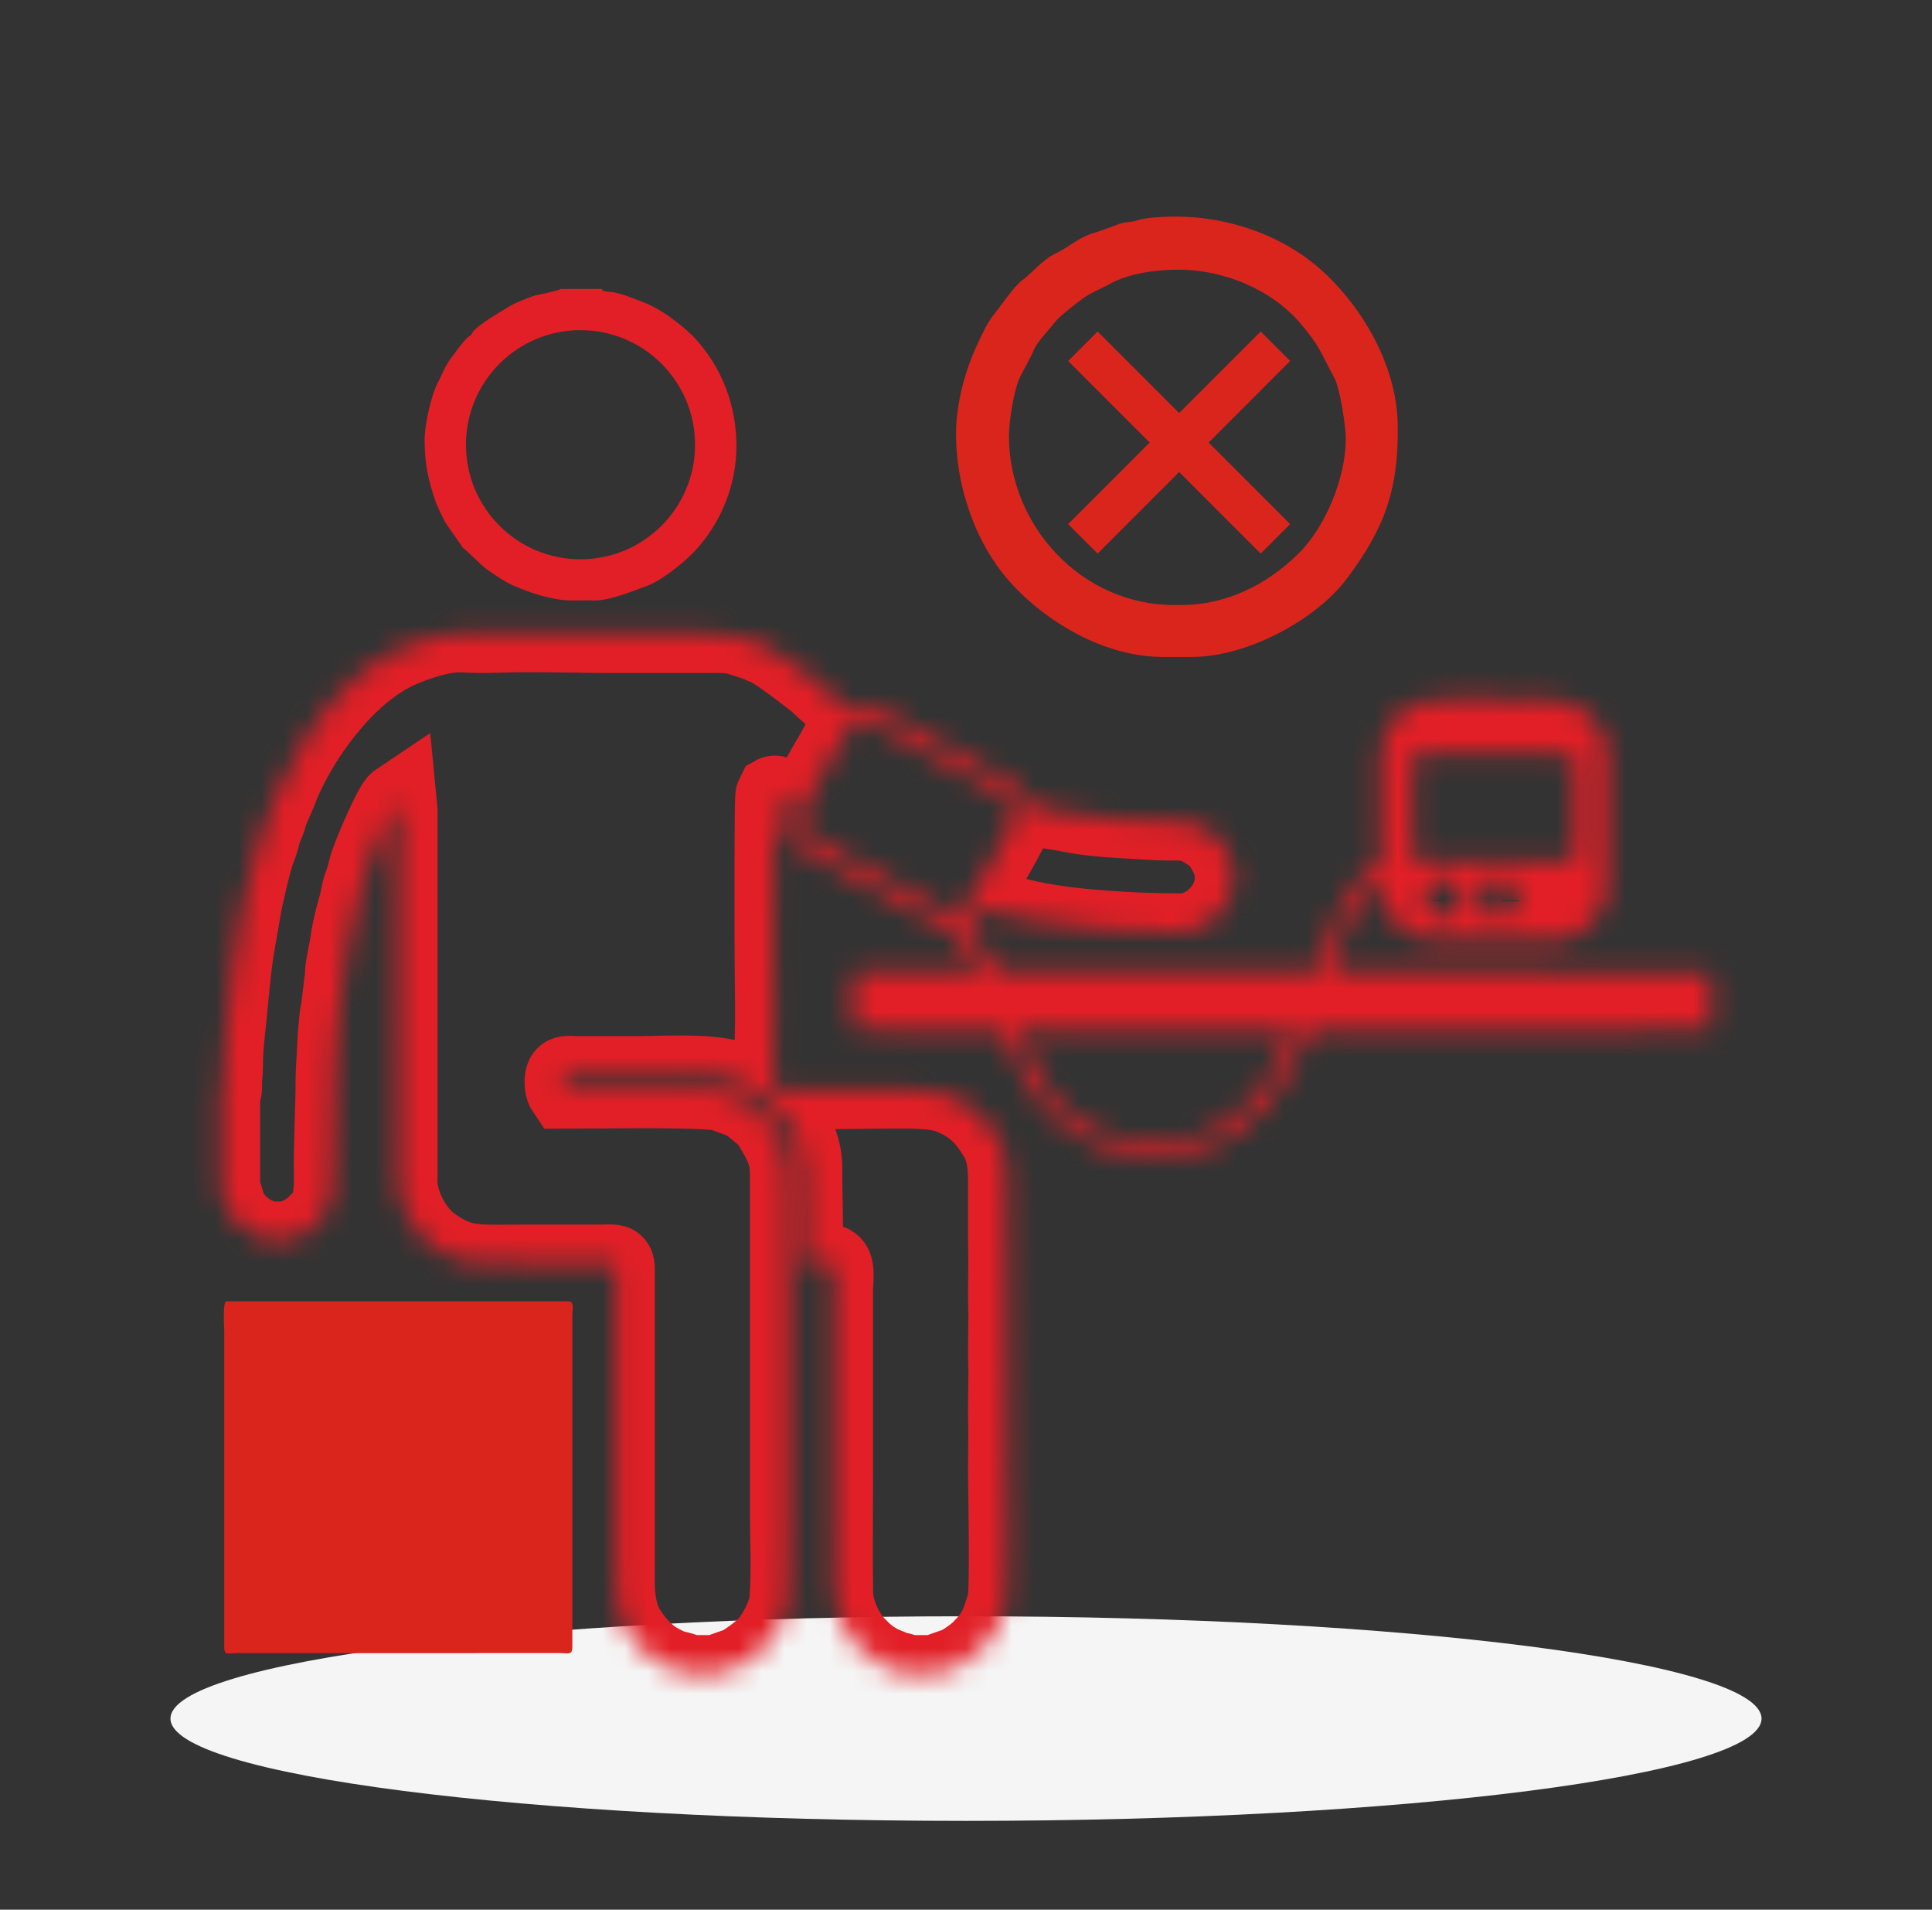
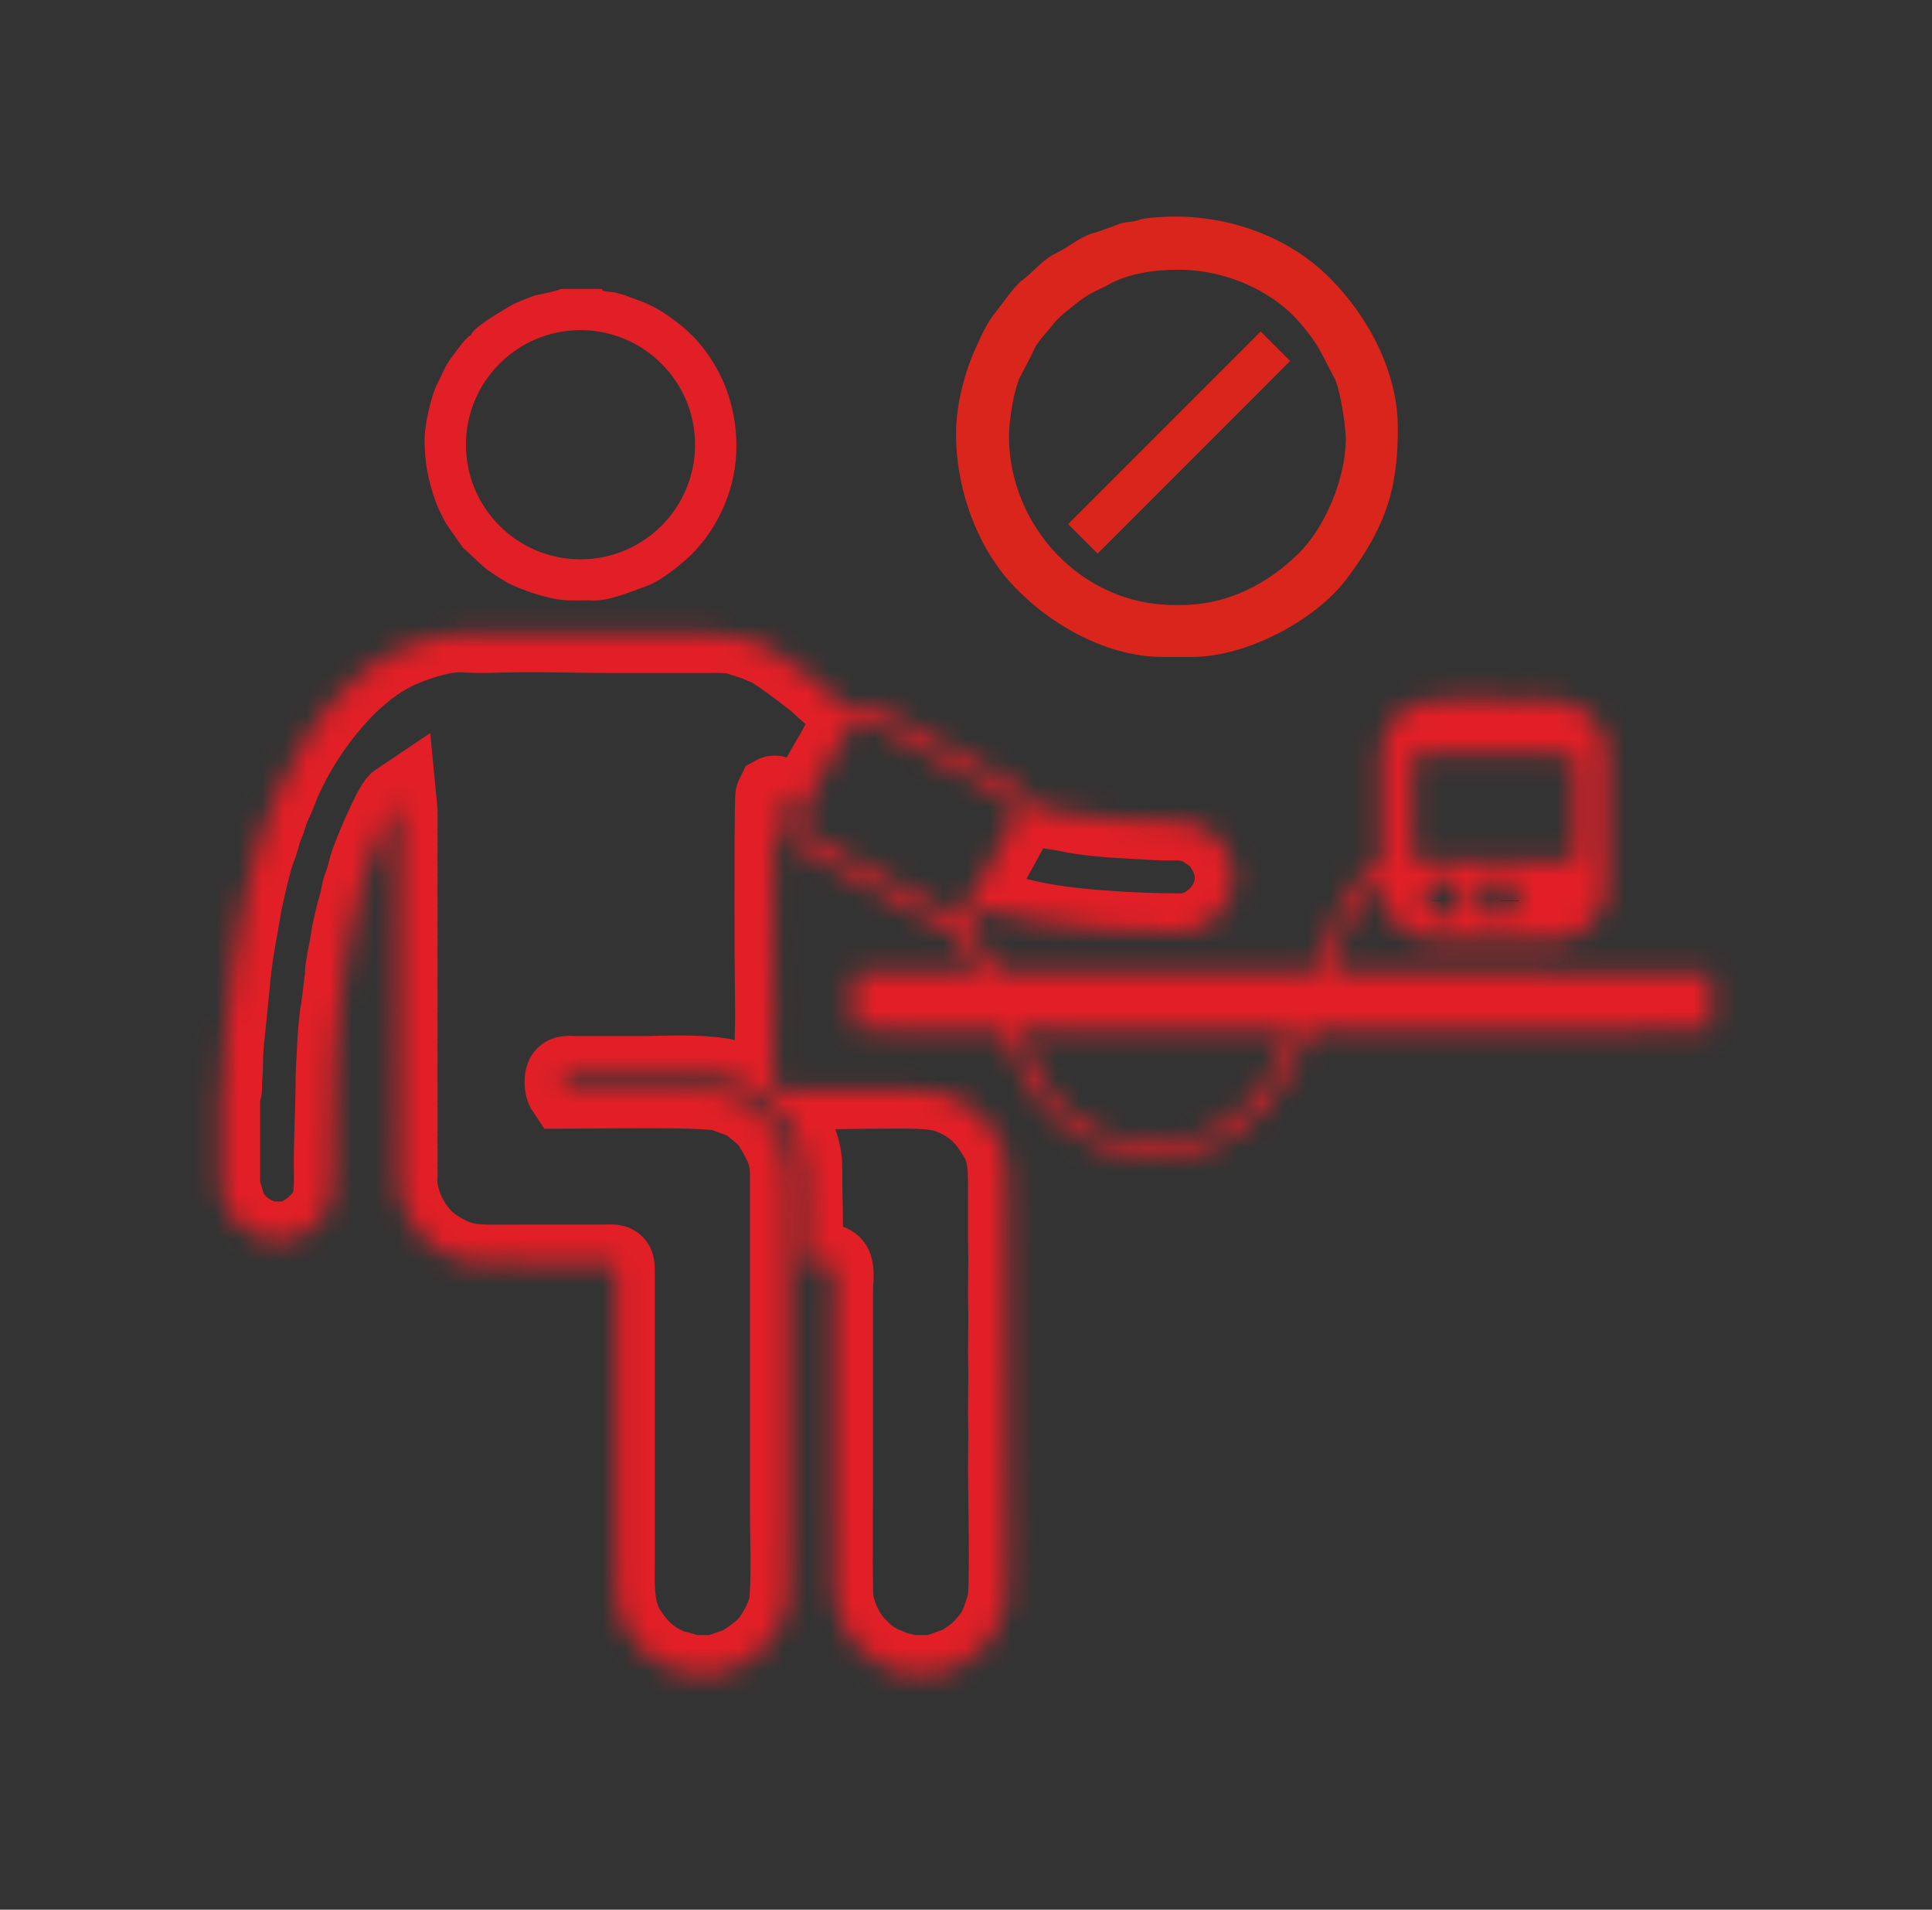
<svg xmlns="http://www.w3.org/2000/svg" width="85" height="84" viewBox="0 0 85 84" fill="none">
  <rect x="0" y="0" width="85" height="84" fill="#333333" stroke="none" />
-   <path d="M42.5 80.094C61.83 80.094 77.5 78.079 77.5 75.594C77.5 73.109 61.83 71.094 42.5 71.094C23.17 71.094 7.5 73.109 7.5 75.594C7.5 78.079 23.17 80.094 42.5 80.094Z" fill="#F5F5F5" />
  <mask id="path-2-inside-1_19_1046" fill="white">
    <path fill-rule="evenodd" clip-rule="evenodd" d="M46.356 48.311C46.356 48.302 45.595 47.063 45.48 46.842C45.322 46.538 45.262 46.332 45.159 46.112C45.078 45.939 44.959 45.591 44.831 45.401C45.143 45.191 45.842 45.302 46.194 45.302C46.657 45.302 47.151 45.302 47.593 45.302C48.476 45.302 49.489 45.302 50.39 45.302C52.264 45.302 54.126 45.302 55.956 45.302C56.193 45.302 56.407 45.307 56.634 45.301C56.988 45.291 56.805 45.605 56.653 45.922C56.416 46.409 56.079 47.103 55.822 47.438C55.368 48.03 55.212 48.288 54.629 48.869C54.128 49.367 53.555 49.603 52.964 49.888C52.062 50.323 50.432 50.244 49.532 50.094C49.029 50.01 48.209 49.764 47.795 49.502C47.487 49.307 47.301 49.195 47.029 48.966C46.879 48.839 46.456 48.32 46.356 48.311ZM63.422 40.343C62.539 40.343 62.245 38.633 63.626 38.682C64.034 38.697 64.348 39.156 64.343 39.516C64.337 39.89 63.968 40.343 63.564 40.343H63.422ZM65.118 39.467C65.118 38.718 66.159 38.35 66.581 38.965C66.84 39.344 66.796 39.49 66.701 39.813C66.609 40.127 66.186 40.343 65.993 40.343H65.853C65.486 40.343 65.118 39.918 65.118 39.552L65.118 39.467ZM63.67 37.87C63.366 37.887 62.985 37.894 62.617 37.894C61.986 37.895 62.151 37.736 62.151 37.32V36.84L62.137 34.777L62.151 34.297C62.151 33.025 61.857 33.152 63.175 33.152C63.852 33.152 64.519 33.152 65.195 33.152C66.572 33.152 67.848 33.076 69.271 33.195L69.298 33.562L69.3 33.647L69.293 33.788L69.3 33.873L69.293 34.014L69.3 34.099L69.293 34.24L69.3 34.325L69.293 34.466L69.3 34.551L69.293 34.692L69.3 34.777L69.293 34.919L69.3 35.003L69.293 35.145L69.3 35.229L69.293 35.37L69.3 35.455L69.293 35.596L69.3 35.681L69.293 35.822L69.3 35.907L69.293 36.048L69.3 36.133L69.293 36.275L69.3 36.359L69.293 36.501L69.3 36.585L69.293 36.727L69.3 36.811L69.293 36.953L69.3 37.038L69.293 37.179L69.3 37.264L69.293 37.405L69.3 37.489C69.3 38.056 69.009 37.834 68.64 37.888C68.373 37.927 67.857 37.895 67.552 37.894C66.717 37.894 66.417 37.895 65.612 37.894C64.895 37.894 64.104 37.847 63.67 37.87ZM44.689 35.822C44.689 36.069 43.482 38.145 43.216 38.618C43.08 38.86 42.589 39.818 42.414 39.965C41.912 40.389 41.421 39.993 40.892 39.704C40.392 39.432 39.92 39.131 39.384 38.852C38.95 38.625 38.272 38.28 37.806 37.987C37.269 37.649 36.775 37.427 36.251 37.113C35.607 36.727 35.169 36.725 35.179 35.987C35.182 35.758 36.439 33.535 36.637 33.223C36.803 32.96 37.296 31.935 37.481 31.807C38.035 31.424 38.44 31.85 39.012 32.147C40.108 32.716 40.904 33.186 41.958 33.779C42.496 34.082 42.967 34.301 43.486 34.624C43.937 34.905 44.689 35.121 44.689 35.681V35.822ZM9.738 48.028V52.408C9.842 52.417 9.966 53.061 10.022 53.171C10.151 53.42 10.272 53.605 10.494 53.828C10.852 54.187 11.489 54.555 12.055 54.555H12.366C13.124 54.555 13.745 54.057 14.139 53.616C14.579 53.125 14.654 52.568 14.635 51.658C14.611 50.436 14.711 48.756 14.711 47.576V47.491C14.711 47.072 14.772 46.413 14.78 45.989C14.786 45.727 14.874 44.646 14.926 44.458C14.958 44.343 15.122 42.913 15.121 42.851C15.117 42.553 15.305 41.793 15.353 41.427C15.422 40.905 15.607 40.18 15.727 39.784C15.789 39.58 15.839 39.173 15.924 38.965C16.004 38.77 16.091 38.474 16.14 38.244C16.229 37.821 17.246 35.427 17.504 35.254L17.537 35.596L17.544 35.681L17.537 35.822L17.544 35.907L17.537 36.048L17.544 36.133L17.537 36.275L17.544 36.359L17.537 36.501L17.544 36.585L17.537 36.727L17.544 36.811L17.537 36.953L17.544 37.038L17.537 37.179L17.544 37.264L17.537 37.405L17.544 37.49L17.537 37.631L17.544 37.716L17.537 37.857L17.544 37.942L17.537 38.083L17.544 38.168L17.537 38.309L17.544 38.394L17.537 38.535L17.544 38.62L17.537 38.761L17.544 38.846L17.537 38.987L17.544 39.072L17.537 39.213L17.544 39.298L17.537 39.439L17.544 39.524L17.537 39.665L17.544 39.75L17.537 39.891L17.544 39.976L17.537 40.117L17.544 40.202L17.537 40.343L17.544 40.428L17.537 40.569L17.544 40.654L17.537 40.795L17.544 40.88L17.537 41.021L17.544 41.106L17.537 41.247L17.544 41.332L17.537 41.473L17.544 41.558L17.537 41.699L17.544 41.784L17.537 41.925L17.544 42.01L17.537 42.151L17.544 42.236L17.537 42.377L17.544 42.462L17.537 42.603L17.544 42.688L17.537 42.83L17.544 42.914L17.537 43.056L17.544 43.14L17.537 43.282L17.544 43.366L17.537 43.508L17.544 43.592L17.537 43.734L17.544 43.818L17.537 43.96L17.544 44.044L17.537 44.186L17.544 44.27L17.537 44.412L17.544 44.496L17.537 44.638L17.544 44.723L17.537 44.864L17.544 44.949L17.537 45.09L17.544 45.175L17.537 45.316L17.544 45.401L17.537 45.542L17.544 45.627L17.537 45.768L17.544 45.853L17.537 45.994L17.544 46.079L17.537 46.22L17.544 46.305L17.537 46.446L17.544 46.531L17.537 46.672L17.544 46.757L17.537 46.898L17.544 46.983L17.537 47.124L17.544 47.209L17.537 47.35L17.544 47.435L17.537 47.576L17.544 47.661L17.537 47.802L17.544 47.887L17.537 48.028L17.544 48.113L17.537 48.254L17.544 48.339L17.537 48.48L17.544 48.565L17.537 48.706L17.544 48.791L17.537 48.932L17.544 49.017L17.537 49.158L17.544 49.243L17.537 49.385L17.544 49.469L17.537 49.611L17.544 49.696L17.537 49.837L17.544 49.922L17.537 50.062L17.544 50.148L17.537 50.288L17.544 50.373L17.537 50.514L17.544 50.599L17.537 50.741L17.544 50.825L17.537 50.967L17.544 51.051L17.537 51.193L17.544 51.278L17.537 51.419L17.544 51.504L17.537 51.645L17.544 51.73L17.537 51.871V51.956C17.537 52.882 18.139 54.193 19.093 54.835C20.363 55.69 20.942 55.572 23.018 55.572H25.363C25.56 55.572 26.072 55.572 26.437 55.572C27.073 55.572 27.102 55.489 27.101 55.862C27.1 56.262 27.101 56.64 27.101 57.049C27.101 57.848 27.101 58.637 27.101 59.436C27.101 61.038 27.101 62.595 27.101 64.197C27.101 65.787 27.101 67.368 27.101 68.958C27.101 69.617 27.03 70.865 27.612 71.745C27.913 72.2 28.205 72.563 28.692 72.927C28.869 73.059 29.243 73.257 29.459 73.346C29.734 73.459 30.135 73.49 30.279 73.627H31.551C31.598 73.557 32.489 73.315 32.689 73.181C33.133 72.883 33.369 72.707 33.617 72.482C34.059 72.082 34.635 71.026 34.679 70.378C34.775 68.948 34.701 67.804 34.701 66.542C34.701 64.046 34.701 61.593 34.701 59.097C34.701 56.612 34.701 54.137 34.701 51.652C34.702 50.773 34.429 50.277 33.952 49.491C33.743 49.147 33.456 48.949 33.085 48.642C32.712 48.331 32.198 48.236 31.897 48.088C31.374 47.833 26.332 47.943 24.855 47.943C24.78 47.832 24.742 47.391 24.86 47.303C24.94 47.244 25.234 47.28 25.342 47.28C25.661 47.28 25.97 47.28 26.289 47.28C26.988 47.28 27.618 47.28 28.253 47.28C29.125 47.28 31.379 47.128 32.432 47.55C34.071 48.206 35.374 49.81 35.351 51.411C35.341 52.115 35.373 52.877 35.377 53.589C35.378 53.937 35.384 54.32 35.377 54.668C35.373 54.878 35.373 55.022 35.378 55.222C35.384 55.529 35.293 55.572 35.733 55.572H36.496C36.844 55.572 36.703 56.399 36.703 56.651C36.703 57.063 36.703 57.46 36.703 57.875C36.704 58.711 36.703 59.481 36.703 60.324C36.702 61.959 36.702 63.61 36.703 65.24C36.704 66.826 36.678 68.618 36.707 70.071C36.723 70.874 37.163 71.83 37.675 72.362C38.021 72.721 38.222 72.907 38.665 73.153C38.879 73.272 39.09 73.326 39.31 73.437C39.517 73.54 39.647 73.461 39.886 73.627H41.158C41.199 73.565 42.106 73.299 42.258 73.208C42.524 73.047 42.904 72.794 43.162 72.531C43.835 71.844 43.954 71.507 44.256 70.508C44.399 70.034 44.294 65.268 44.294 64.671L44.309 63.003L44.294 62.127L44.311 60.404L44.294 59.528L44.31 57.861L44.294 56.985L44.309 55.318L44.294 54.442V52.719C44.294 51.617 44.35 50.782 43.864 49.985C43.352 49.145 42.855 48.596 41.804 48.176C41.024 47.865 39.678 47.943 38.248 47.943C37.738 47.943 34.282 48.017 34.122 47.915C33.962 47.858 34.045 47.318 34.047 47.053C34.05 46.708 34.023 46.53 34.023 46.255C34.023 45.706 34.047 45.339 34.047 44.661C34.047 43.453 34.023 42.65 34.023 41.382C34.023 40.786 34.005 35.056 34.066 34.947C34.14 34.905 34.487 35.181 34.576 35.316C34.672 35.462 34.511 35.698 34.478 36.006C34.423 36.515 34.787 36.988 34.998 37.155C35.639 37.662 36.809 38.143 37.512 38.591C37.899 38.838 38.375 39.04 38.697 39.246C39.029 39.457 39.514 39.714 39.929 39.933C40.396 40.18 40.764 40.379 41.205 40.635C41.438 40.771 41.693 40.778 41.862 40.965C41.968 41.082 42.125 41.286 42.284 41.48C42.378 41.594 42.986 42.484 43.001 42.6C43.034 42.867 42.199 42.759 42.055 42.759C41.372 42.759 40.712 42.759 40.021 42.759C39.338 42.759 38.677 42.759 37.986 42.759C37.781 42.759 37.53 42.642 37.539 43.082C37.548 43.486 37.527 43.565 37.527 43.755C37.527 44.047 37.541 44.429 37.541 45.231C37.894 45.401 41.649 45.302 42.352 45.302C42.746 45.302 43.13 45.302 43.524 45.302C44.272 45.302 44.121 45.158 44.448 46.039C44.765 46.889 45.355 48.023 45.923 48.686C46.65 49.534 47.407 50.134 48.584 50.491C49.41 50.742 50.947 50.98 51.774 50.788C52.285 50.669 52.87 50.64 53.323 50.389C53.872 50.084 54.233 49.999 54.736 49.572C55.501 48.922 56.367 47.937 56.711 47.134C56.897 46.7 57.141 46.295 57.378 45.769C57.677 45.104 57.862 45.302 58.428 45.302C59.189 45.302 60.08 45.302 60.83 45.302C62.441 45.302 64.032 45.302 65.647 45.302C66.729 45.302 74.876 45.416 75.261 45.231V42.773L58.591 42.759C58.513 42.581 59.203 40.84 59.281 40.689C59.746 39.8 59.763 39.661 60.449 38.95C60.869 38.513 60.726 39.305 60.843 39.615C61.004 40.044 61.06 40.104 61.322 40.493C61.713 41.072 62.643 41.352 63.296 41.351C64.755 41.349 66.177 41.35 67.628 41.351C68.271 41.351 69.119 41.391 69.712 40.868C70.261 40.385 70.684 39.854 70.684 39.072V33.053C70.684 32.16 69.955 31.279 69.062 30.917C68.503 30.691 67.257 30.779 66.792 30.779C66.132 30.779 62.953 30.648 62.327 30.938C61.229 31.448 60.901 32.059 60.758 33.083C60.68 33.645 60.759 34.885 60.756 35.534C60.754 35.829 60.785 37.865 60.748 37.977C60.699 38.128 60.303 38.286 60.164 38.383C59.998 38.497 59.761 38.758 59.616 38.912C59.405 39.138 59.001 39.824 58.872 40.143C58.786 40.358 57.858 42.71 57.823 42.734C57.732 42.798 55.935 42.759 55.674 42.759C54.237 42.759 52.824 42.759 51.379 42.759C49.942 42.759 48.529 42.759 47.084 42.759C46.364 42.759 45.666 42.759 44.937 42.759C44.689 42.759 44.073 42.794 43.863 42.761C43.733 42.741 43.116 41.638 43.107 41.53L42.551 40.824C42.569 40.611 42.867 40.479 43.075 40.224C43.418 39.803 43.243 39.998 43.766 40.097C44.31 40.201 44.808 40.34 45.309 40.449C46.485 40.704 47.686 40.808 48.593 40.877C49.67 40.959 50.796 41 51.945 41.003C53.131 41.005 54.268 39.879 54.268 38.648V38.507C54.268 37.726 53.627 37.001 53.618 36.896L53.483 36.805C53.449 36.802 52.789 36.295 52.566 36.26C52.334 36.223 52.295 36.154 52.014 36.144C51.834 36.138 51.637 36.143 51.447 36.143C50.745 36.142 50.193 36.081 49.215 36.035C48.653 36.008 47.609 35.907 47.002 35.77C46.718 35.706 46.213 35.642 45.973 35.601C45.862 35.583 45.569 35.52 45.462 35.49C45.307 35.447 45.29 35.218 45.174 35.027C44.861 34.507 43.781 34.019 43.271 33.745C42.641 33.406 41.99 33.039 41.323 32.662C40.582 32.244 40.093 31.961 39.348 31.558C39.108 31.429 38.652 31.134 38.379 31.045C38.202 30.987 37.872 30.999 37.758 31.005C37.461 31.021 37.444 31.132 37.202 31.132L36.153 30.201L35.967 30.022C35.966 30.022 34.224 28.633 33.72 28.441C33.485 28.351 33.346 28.263 33.06 28.18C32.862 28.122 32.708 28.059 32.48 27.992C32.051 27.865 31.417 27.897 31.219 27.897C29.72 27.897 28.37 27.897 26.882 27.897C25.48 27.897 23.957 27.841 22.542 27.869C21.741 27.885 21.201 27.919 20.407 27.871C19.623 27.823 18.623 28.119 17.741 28.483C15.976 29.21 14.556 30.814 13.557 32.298C13.079 33.008 12.534 34.022 12.282 34.705C12.096 35.21 11.899 35.514 11.78 35.971C11.731 36.162 11.575 36.46 11.537 36.632C11.49 36.84 11.371 37.216 11.323 37.323C11.139 37.731 10.724 39.565 10.661 39.965C10.51 40.919 10.35 41.637 10.245 42.545C10.147 43.394 10.052 44.505 9.966 45.291C9.908 45.827 9.865 46.307 9.866 46.693C9.866 46.824 9.865 47.099 9.83 47.443C9.802 47.718 9.871 48.017 9.738 48.028Z" />
  </mask>
-   <path fill-rule="evenodd" clip-rule="evenodd" d="M46.356 48.311C46.356 48.302 45.595 47.063 45.48 46.842C45.322 46.538 45.262 46.332 45.159 46.112C45.078 45.939 44.959 45.591 44.831 45.401C45.143 45.191 45.842 45.302 46.194 45.302C46.657 45.302 47.151 45.302 47.593 45.302C48.476 45.302 49.489 45.302 50.39 45.302C52.264 45.302 54.126 45.302 55.956 45.302C56.193 45.302 56.407 45.307 56.634 45.301C56.988 45.291 56.805 45.605 56.653 45.922C56.416 46.409 56.079 47.103 55.822 47.438C55.368 48.03 55.212 48.288 54.629 48.869C54.128 49.367 53.555 49.603 52.964 49.888C52.062 50.323 50.432 50.244 49.532 50.094C49.029 50.01 48.209 49.764 47.795 49.502C47.487 49.307 47.301 49.195 47.029 48.966C46.879 48.839 46.456 48.32 46.356 48.311ZM63.422 40.343C62.539 40.343 62.245 38.633 63.626 38.682C64.034 38.697 64.348 39.156 64.343 39.516C64.337 39.89 63.968 40.343 63.564 40.343H63.422ZM65.118 39.467C65.118 38.718 66.159 38.35 66.581 38.965C66.84 39.344 66.796 39.49 66.701 39.813C66.609 40.127 66.186 40.343 65.993 40.343H65.853C65.486 40.343 65.118 39.918 65.118 39.552L65.118 39.467ZM63.67 37.87C63.366 37.887 62.985 37.894 62.617 37.894C61.986 37.895 62.151 37.736 62.151 37.32V36.84L62.137 34.777L62.151 34.297C62.151 33.025 61.857 33.152 63.175 33.152C63.852 33.152 64.519 33.152 65.195 33.152C66.572 33.152 67.848 33.076 69.271 33.195L69.298 33.562L69.3 33.647L69.293 33.788L69.3 33.873L69.293 34.014L69.3 34.099L69.293 34.24L69.3 34.325L69.293 34.466L69.3 34.551L69.293 34.692L69.3 34.777L69.293 34.919L69.3 35.003L69.293 35.145L69.3 35.229L69.293 35.37L69.3 35.455L69.293 35.596L69.3 35.681L69.293 35.822L69.3 35.907L69.293 36.048L69.3 36.133L69.293 36.275L69.3 36.359L69.293 36.501L69.3 36.585L69.293 36.727L69.3 36.811L69.293 36.953L69.3 37.038L69.293 37.179L69.3 37.264L69.293 37.405L69.3 37.489C69.3 38.056 69.009 37.834 68.64 37.888C68.373 37.927 67.857 37.895 67.552 37.894C66.717 37.894 66.417 37.895 65.612 37.894C64.895 37.894 64.104 37.847 63.67 37.87ZM44.689 35.822C44.689 36.069 43.482 38.145 43.216 38.618C43.08 38.86 42.589 39.818 42.414 39.965C41.912 40.389 41.421 39.993 40.892 39.704C40.392 39.432 39.92 39.131 39.384 38.852C38.95 38.625 38.272 38.28 37.806 37.987C37.269 37.649 36.775 37.427 36.251 37.113C35.607 36.727 35.169 36.725 35.179 35.987C35.182 35.758 36.439 33.535 36.637 33.223C36.803 32.96 37.296 31.935 37.481 31.807C38.035 31.424 38.44 31.85 39.012 32.147C40.108 32.716 40.904 33.186 41.958 33.779C42.496 34.082 42.967 34.301 43.486 34.624C43.937 34.905 44.689 35.121 44.689 35.681V35.822ZM9.738 48.028V52.408C9.842 52.417 9.966 53.061 10.022 53.171C10.151 53.42 10.272 53.605 10.494 53.828C10.852 54.187 11.489 54.555 12.055 54.555H12.366C13.124 54.555 13.745 54.057 14.139 53.616C14.579 53.125 14.654 52.568 14.635 51.658C14.611 50.436 14.711 48.756 14.711 47.576V47.491C14.711 47.072 14.772 46.413 14.78 45.989C14.786 45.727 14.874 44.646 14.926 44.458C14.958 44.343 15.122 42.913 15.121 42.851C15.117 42.553 15.305 41.793 15.353 41.427C15.422 40.905 15.607 40.18 15.727 39.784C15.789 39.58 15.839 39.173 15.924 38.965C16.004 38.77 16.091 38.474 16.14 38.244C16.229 37.821 17.246 35.427 17.504 35.254L17.537 35.596L17.544 35.681L17.537 35.822L17.544 35.907L17.537 36.048L17.544 36.133L17.537 36.275L17.544 36.359L17.537 36.501L17.544 36.585L17.537 36.727L17.544 36.811L17.537 36.953L17.544 37.038L17.537 37.179L17.544 37.264L17.537 37.405L17.544 37.49L17.537 37.631L17.544 37.716L17.537 37.857L17.544 37.942L17.537 38.083L17.544 38.168L17.537 38.309L17.544 38.394L17.537 38.535L17.544 38.62L17.537 38.761L17.544 38.846L17.537 38.987L17.544 39.072L17.537 39.213L17.544 39.298L17.537 39.439L17.544 39.524L17.537 39.665L17.544 39.75L17.537 39.891L17.544 39.976L17.537 40.117L17.544 40.202L17.537 40.343L17.544 40.428L17.537 40.569L17.544 40.654L17.537 40.795L17.544 40.88L17.537 41.021L17.544 41.106L17.537 41.247L17.544 41.332L17.537 41.473L17.544 41.558L17.537 41.699L17.544 41.784L17.537 41.925L17.544 42.01L17.537 42.151L17.544 42.236L17.537 42.377L17.544 42.462L17.537 42.603L17.544 42.688L17.537 42.83L17.544 42.914L17.537 43.056L17.544 43.14L17.537 43.282L17.544 43.366L17.537 43.508L17.544 43.592L17.537 43.734L17.544 43.818L17.537 43.96L17.544 44.044L17.537 44.186L17.544 44.27L17.537 44.412L17.544 44.496L17.537 44.638L17.544 44.723L17.537 44.864L17.544 44.949L17.537 45.09L17.544 45.175L17.537 45.316L17.544 45.401L17.537 45.542L17.544 45.627L17.537 45.768L17.544 45.853L17.537 45.994L17.544 46.079L17.537 46.22L17.544 46.305L17.537 46.446L17.544 46.531L17.537 46.672L17.544 46.757L17.537 46.898L17.544 46.983L17.537 47.124L17.544 47.209L17.537 47.35L17.544 47.435L17.537 47.576L17.544 47.661L17.537 47.802L17.544 47.887L17.537 48.028L17.544 48.113L17.537 48.254L17.544 48.339L17.537 48.48L17.544 48.565L17.537 48.706L17.544 48.791L17.537 48.932L17.544 49.017L17.537 49.158L17.544 49.243L17.537 49.385L17.544 49.469L17.537 49.611L17.544 49.696L17.537 49.837L17.544 49.922L17.537 50.062L17.544 50.148L17.537 50.288L17.544 50.373L17.537 50.514L17.544 50.599L17.537 50.741L17.544 50.825L17.537 50.967L17.544 51.051L17.537 51.193L17.544 51.278L17.537 51.419L17.544 51.504L17.537 51.645L17.544 51.73L17.537 51.871V51.956C17.537 52.882 18.139 54.193 19.093 54.835C20.363 55.69 20.942 55.572 23.018 55.572H25.363C25.56 55.572 26.072 55.572 26.437 55.572C27.073 55.572 27.102 55.489 27.101 55.862C27.1 56.262 27.101 56.64 27.101 57.049C27.101 57.848 27.101 58.637 27.101 59.436C27.101 61.038 27.101 62.595 27.101 64.197C27.101 65.787 27.101 67.368 27.101 68.958C27.101 69.617 27.03 70.865 27.612 71.745C27.913 72.2 28.205 72.563 28.692 72.927C28.869 73.059 29.243 73.257 29.459 73.346C29.734 73.459 30.135 73.49 30.279 73.627H31.551C31.598 73.557 32.489 73.315 32.689 73.181C33.133 72.883 33.369 72.707 33.617 72.482C34.059 72.082 34.635 71.026 34.679 70.378C34.775 68.948 34.701 67.804 34.701 66.542C34.701 64.046 34.701 61.593 34.701 59.097C34.701 56.612 34.701 54.137 34.701 51.652C34.702 50.773 34.429 50.277 33.952 49.491C33.743 49.147 33.456 48.949 33.085 48.642C32.712 48.331 32.198 48.236 31.897 48.088C31.374 47.833 26.332 47.943 24.855 47.943C24.78 47.832 24.742 47.391 24.86 47.303C24.94 47.244 25.234 47.28 25.342 47.28C25.661 47.28 25.97 47.28 26.289 47.28C26.988 47.28 27.618 47.28 28.253 47.28C29.125 47.28 31.379 47.128 32.432 47.55C34.071 48.206 35.374 49.81 35.351 51.411C35.341 52.115 35.373 52.877 35.377 53.589C35.378 53.937 35.384 54.32 35.377 54.668C35.373 54.878 35.373 55.022 35.378 55.222C35.384 55.529 35.293 55.572 35.733 55.572H36.496C36.844 55.572 36.703 56.399 36.703 56.651C36.703 57.063 36.703 57.46 36.703 57.875C36.704 58.711 36.703 59.481 36.703 60.324C36.702 61.959 36.702 63.61 36.703 65.24C36.704 66.826 36.678 68.618 36.707 70.071C36.723 70.874 37.163 71.83 37.675 72.362C38.021 72.721 38.222 72.907 38.665 73.153C38.879 73.272 39.09 73.326 39.31 73.437C39.517 73.54 39.647 73.461 39.886 73.627H41.158C41.199 73.565 42.106 73.299 42.258 73.208C42.524 73.047 42.904 72.794 43.162 72.531C43.835 71.844 43.954 71.507 44.256 70.508C44.399 70.034 44.294 65.268 44.294 64.671L44.309 63.003L44.294 62.127L44.311 60.404L44.294 59.528L44.31 57.861L44.294 56.985L44.309 55.318L44.294 54.442V52.719C44.294 51.617 44.35 50.782 43.864 49.985C43.352 49.145 42.855 48.596 41.804 48.176C41.024 47.865 39.678 47.943 38.248 47.943C37.738 47.943 34.282 48.017 34.122 47.915C33.962 47.858 34.045 47.318 34.047 47.053C34.05 46.708 34.023 46.53 34.023 46.255C34.023 45.706 34.047 45.339 34.047 44.661C34.047 43.453 34.023 42.65 34.023 41.382C34.023 40.786 34.005 35.056 34.066 34.947C34.14 34.905 34.487 35.181 34.576 35.316C34.672 35.462 34.511 35.698 34.478 36.006C34.423 36.515 34.787 36.988 34.998 37.155C35.639 37.662 36.809 38.143 37.512 38.591C37.899 38.838 38.375 39.04 38.697 39.246C39.029 39.457 39.514 39.714 39.929 39.933C40.396 40.18 40.764 40.379 41.205 40.635C41.438 40.771 41.693 40.778 41.862 40.965C41.968 41.082 42.125 41.286 42.284 41.48C42.378 41.594 42.986 42.484 43.001 42.6C43.034 42.867 42.199 42.759 42.055 42.759C41.372 42.759 40.712 42.759 40.021 42.759C39.338 42.759 38.677 42.759 37.986 42.759C37.781 42.759 37.53 42.642 37.539 43.082C37.548 43.486 37.527 43.565 37.527 43.755C37.527 44.047 37.541 44.429 37.541 45.231C37.894 45.401 41.649 45.302 42.352 45.302C42.746 45.302 43.13 45.302 43.524 45.302C44.272 45.302 44.121 45.158 44.448 46.039C44.765 46.889 45.355 48.023 45.923 48.686C46.65 49.534 47.407 50.134 48.584 50.491C49.41 50.742 50.947 50.98 51.774 50.788C52.285 50.669 52.87 50.64 53.323 50.389C53.872 50.084 54.233 49.999 54.736 49.572C55.501 48.922 56.367 47.937 56.711 47.134C56.897 46.7 57.141 46.295 57.378 45.769C57.677 45.104 57.862 45.302 58.428 45.302C59.189 45.302 60.08 45.302 60.83 45.302C62.441 45.302 64.032 45.302 65.647 45.302C66.729 45.302 74.876 45.416 75.261 45.231V42.773L58.591 42.759C58.513 42.581 59.203 40.84 59.281 40.689C59.746 39.8 59.763 39.661 60.449 38.95C60.869 38.513 60.726 39.305 60.843 39.615C61.004 40.044 61.06 40.104 61.322 40.493C61.713 41.072 62.643 41.352 63.296 41.351C64.755 41.349 66.177 41.35 67.628 41.351C68.271 41.351 69.119 41.391 69.712 40.868C70.261 40.385 70.684 39.854 70.684 39.072V33.053C70.684 32.16 69.955 31.279 69.062 30.917C68.503 30.691 67.257 30.779 66.792 30.779C66.132 30.779 62.953 30.648 62.327 30.938C61.229 31.448 60.901 32.059 60.758 33.083C60.68 33.645 60.759 34.885 60.756 35.534C60.754 35.829 60.785 37.865 60.748 37.977C60.699 38.128 60.303 38.286 60.164 38.383C59.998 38.497 59.761 38.758 59.616 38.912C59.405 39.138 59.001 39.824 58.872 40.143C58.786 40.358 57.858 42.71 57.823 42.734C57.732 42.798 55.935 42.759 55.674 42.759C54.237 42.759 52.824 42.759 51.379 42.759C49.942 42.759 48.529 42.759 47.084 42.759C46.364 42.759 45.666 42.759 44.937 42.759C44.689 42.759 44.073 42.794 43.863 42.761C43.733 42.741 43.116 41.638 43.107 41.53L42.551 40.824C42.569 40.611 42.867 40.479 43.075 40.224C43.418 39.803 43.243 39.998 43.766 40.097C44.31 40.201 44.808 40.34 45.309 40.449C46.485 40.704 47.686 40.808 48.593 40.877C49.67 40.959 50.796 41 51.945 41.003C53.131 41.005 54.268 39.879 54.268 38.648V38.507C54.268 37.726 53.627 37.001 53.618 36.896L53.483 36.805C53.449 36.802 52.789 36.295 52.566 36.26C52.334 36.223 52.295 36.154 52.014 36.144C51.834 36.138 51.637 36.143 51.447 36.143C50.745 36.142 50.193 36.081 49.215 36.035C48.653 36.008 47.609 35.907 47.002 35.77C46.718 35.706 46.213 35.642 45.973 35.601C45.862 35.583 45.569 35.52 45.462 35.49C45.307 35.447 45.29 35.218 45.174 35.027C44.861 34.507 43.781 34.019 43.271 33.745C42.641 33.406 41.99 33.039 41.323 32.662C40.582 32.244 40.093 31.961 39.348 31.558C39.108 31.429 38.652 31.134 38.379 31.045C38.202 30.987 37.872 30.999 37.758 31.005C37.461 31.021 37.444 31.132 37.202 31.132L36.153 30.201L35.967 30.022C35.966 30.022 34.224 28.633 33.72 28.441C33.485 28.351 33.346 28.263 33.06 28.18C32.862 28.122 32.708 28.059 32.48 27.992C32.051 27.865 31.417 27.897 31.219 27.897C29.72 27.897 28.37 27.897 26.882 27.897C25.48 27.897 23.957 27.841 22.542 27.869C21.741 27.885 21.201 27.919 20.407 27.871C19.623 27.823 18.623 28.119 17.741 28.483C15.976 29.21 14.556 30.814 13.557 32.298C13.079 33.008 12.534 34.022 12.282 34.705C12.096 35.21 11.899 35.514 11.78 35.971C11.731 36.162 11.575 36.46 11.537 36.632C11.49 36.84 11.371 37.216 11.323 37.323C11.139 37.731 10.724 39.565 10.661 39.965C10.51 40.919 10.35 41.637 10.245 42.545C10.147 43.394 10.052 44.505 9.966 45.291C9.908 45.827 9.865 46.307 9.866 46.693C9.866 46.824 9.865 47.099 9.83 47.443C9.802 47.718 9.871 48.017 9.738 48.028Z" stroke="#E21F26" stroke-width="3.413" mask="url(#path-2-inside-1_19_1046)" />
-   <path fill-rule="evenodd" clip-rule="evenodd" d="M25.025 57.239H9.965C9.785 57.239 9.866 58.397 9.866 58.532C9.866 58.988 9.866 59.413 9.866 59.86C9.866 60.758 9.866 61.626 9.866 62.516C9.866 64.296 9.866 66.033 9.866 67.814C9.866 68.698 9.866 69.572 9.866 70.456C9.866 70.911 9.866 71.336 9.866 71.784C9.866 72.019 9.868 72.212 9.866 72.447C9.863 72.83 10.015 72.714 10.459 72.713C12.839 72.711 15.155 72.712 17.542 72.714C19.892 72.715 22.259 72.715 24.605 72.713C25.024 72.713 25.185 72.82 25.18 72.419C25.177 72.184 25.18 71.99 25.18 71.755C25.18 71.308 25.18 70.883 25.18 70.427C25.18 69.537 25.18 68.67 25.18 67.771C25.18 66.002 25.18 64.243 25.18 62.474C25.18 61.575 25.18 60.708 25.18 59.818C25.18 59.362 25.18 58.937 25.18 58.489C25.18 58.254 25.18 58.061 25.18 57.826C25.18 57.685 25.284 57.239 25.025 57.239Z" fill="#DA251D" />
+   <path fill-rule="evenodd" clip-rule="evenodd" d="M46.356 48.311C46.356 48.302 45.595 47.063 45.48 46.842C45.322 46.538 45.262 46.332 45.159 46.112C45.078 45.939 44.959 45.591 44.831 45.401C45.143 45.191 45.842 45.302 46.194 45.302C46.657 45.302 47.151 45.302 47.593 45.302C48.476 45.302 49.489 45.302 50.39 45.302C52.264 45.302 54.126 45.302 55.956 45.302C56.193 45.302 56.407 45.307 56.634 45.301C56.988 45.291 56.805 45.605 56.653 45.922C56.416 46.409 56.079 47.103 55.822 47.438C55.368 48.03 55.212 48.288 54.629 48.869C54.128 49.367 53.555 49.603 52.964 49.888C52.062 50.323 50.432 50.244 49.532 50.094C49.029 50.01 48.209 49.764 47.795 49.502C47.487 49.307 47.301 49.195 47.029 48.966C46.879 48.839 46.456 48.32 46.356 48.311ZM63.422 40.343C62.539 40.343 62.245 38.633 63.626 38.682C64.034 38.697 64.348 39.156 64.343 39.516C64.337 39.89 63.968 40.343 63.564 40.343H63.422ZM65.118 39.467C65.118 38.718 66.159 38.35 66.581 38.965C66.84 39.344 66.796 39.49 66.701 39.813C66.609 40.127 66.186 40.343 65.993 40.343H65.853C65.486 40.343 65.118 39.918 65.118 39.552L65.118 39.467ZM63.67 37.87C63.366 37.887 62.985 37.894 62.617 37.894C61.986 37.895 62.151 37.736 62.151 37.32V36.84L62.137 34.777L62.151 34.297C62.151 33.025 61.857 33.152 63.175 33.152C63.852 33.152 64.519 33.152 65.195 33.152C66.572 33.152 67.848 33.076 69.271 33.195L69.298 33.562L69.3 33.647L69.293 33.788L69.3 33.873L69.293 34.014L69.3 34.099L69.293 34.24L69.3 34.325L69.293 34.466L69.3 34.551L69.293 34.692L69.3 34.777L69.293 34.919L69.3 35.003L69.293 35.145L69.3 35.229L69.293 35.37L69.3 35.455L69.293 35.596L69.3 35.681L69.293 35.822L69.3 35.907L69.293 36.048L69.3 36.133L69.293 36.275L69.3 36.359L69.293 36.501L69.3 36.585L69.293 36.727L69.3 36.811L69.293 36.953L69.3 37.038L69.293 37.179L69.3 37.264L69.293 37.405L69.3 37.489C69.3 38.056 69.009 37.834 68.64 37.888C68.373 37.927 67.857 37.895 67.552 37.894C66.717 37.894 66.417 37.895 65.612 37.894C64.895 37.894 64.104 37.847 63.67 37.87ZM44.689 35.822C44.689 36.069 43.482 38.145 43.216 38.618C43.08 38.86 42.589 39.818 42.414 39.965C41.912 40.389 41.421 39.993 40.892 39.704C40.392 39.432 39.92 39.131 39.384 38.852C38.95 38.625 38.272 38.28 37.806 37.987C37.269 37.649 36.775 37.427 36.251 37.113C35.607 36.727 35.169 36.725 35.179 35.987C35.182 35.758 36.439 33.535 36.637 33.223C36.803 32.96 37.296 31.935 37.481 31.807C38.035 31.424 38.44 31.85 39.012 32.147C40.108 32.716 40.904 33.186 41.958 33.779C42.496 34.082 42.967 34.301 43.486 34.624C43.937 34.905 44.689 35.121 44.689 35.681V35.822ZM9.738 48.028V52.408C9.842 52.417 9.966 53.061 10.022 53.171C10.151 53.42 10.272 53.605 10.494 53.828C10.852 54.187 11.489 54.555 12.055 54.555H12.366C13.124 54.555 13.745 54.057 14.139 53.616C14.579 53.125 14.654 52.568 14.635 51.658C14.611 50.436 14.711 48.756 14.711 47.576V47.491C14.711 47.072 14.772 46.413 14.78 45.989C14.786 45.727 14.874 44.646 14.926 44.458C14.958 44.343 15.122 42.913 15.121 42.851C15.117 42.553 15.305 41.793 15.353 41.427C15.422 40.905 15.607 40.18 15.727 39.784C15.789 39.58 15.839 39.173 15.924 38.965C16.004 38.77 16.091 38.474 16.14 38.244C16.229 37.821 17.246 35.427 17.504 35.254L17.537 35.596L17.544 35.681L17.537 35.822L17.544 35.907L17.537 36.048L17.544 36.133L17.537 36.275L17.544 36.359L17.537 36.501L17.544 36.585L17.537 36.727L17.544 36.811L17.537 36.953L17.544 37.038L17.537 37.179L17.544 37.264L17.537 37.405L17.544 37.49L17.537 37.631L17.544 37.716L17.537 37.857L17.544 37.942L17.537 38.083L17.544 38.168L17.537 38.309L17.544 38.394L17.537 38.535L17.544 38.62L17.537 38.761L17.544 38.846L17.537 38.987L17.544 39.072L17.537 39.213L17.544 39.298L17.537 39.439L17.544 39.524L17.537 39.665L17.544 39.75L17.537 39.891L17.544 39.976L17.537 40.117L17.544 40.202L17.537 40.343L17.544 40.428L17.537 40.569L17.544 40.654L17.537 40.795L17.544 40.88L17.537 41.021L17.544 41.106L17.537 41.247L17.544 41.332L17.537 41.473L17.544 41.558L17.537 41.699L17.544 41.784L17.537 41.925L17.544 42.01L17.537 42.151L17.544 42.236L17.537 42.377L17.544 42.462L17.537 42.603L17.544 42.688L17.537 42.83L17.544 42.914L17.537 43.056L17.544 43.14L17.537 43.282L17.544 43.366L17.537 43.508L17.544 43.592L17.537 43.734L17.544 43.818L17.537 43.96L17.544 44.044L17.537 44.186L17.544 44.27L17.537 44.412L17.544 44.496L17.537 44.638L17.544 44.723L17.537 44.864L17.544 44.949L17.537 45.09L17.544 45.175L17.537 45.316L17.544 45.401L17.537 45.542L17.544 45.627L17.537 45.768L17.544 45.853L17.537 45.994L17.544 46.079L17.537 46.22L17.544 46.305L17.537 46.446L17.544 46.531L17.537 46.672L17.544 46.757L17.537 46.898L17.544 46.983L17.537 47.124L17.544 47.209L17.537 47.35L17.544 47.435L17.537 47.576L17.544 47.661L17.537 47.802L17.544 47.887L17.537 48.028L17.544 48.113L17.537 48.254L17.544 48.339L17.537 48.48L17.544 48.565L17.537 48.706L17.544 48.791L17.537 48.932L17.544 49.017L17.537 49.158L17.544 49.243L17.537 49.385L17.544 49.469L17.537 49.611L17.544 49.696L17.537 49.837L17.544 49.922L17.537 50.062L17.544 50.148L17.537 50.288L17.544 50.373L17.537 50.514L17.544 50.599L17.537 50.741L17.544 50.825L17.537 50.967L17.544 51.051L17.537 51.193L17.544 51.278L17.537 51.419L17.544 51.504L17.537 51.645L17.544 51.73L17.537 51.871V51.956C17.537 52.882 18.139 54.193 19.093 54.835C20.363 55.69 20.942 55.572 23.018 55.572H25.363C25.56 55.572 26.072 55.572 26.437 55.572C27.073 55.572 27.102 55.489 27.101 55.862C27.1 56.262 27.101 56.64 27.101 57.049C27.101 57.848 27.101 58.637 27.101 59.436C27.101 61.038 27.101 62.595 27.101 64.197C27.101 65.787 27.101 67.368 27.101 68.958C27.101 69.617 27.03 70.865 27.612 71.745C27.913 72.2 28.205 72.563 28.692 72.927C28.869 73.059 29.243 73.257 29.459 73.346C29.734 73.459 30.135 73.49 30.279 73.627H31.551C31.598 73.557 32.489 73.315 32.689 73.181C33.133 72.883 33.369 72.707 33.617 72.482C34.059 72.082 34.635 71.026 34.679 70.378C34.775 68.948 34.701 67.804 34.701 66.542C34.701 64.046 34.701 61.593 34.701 59.097C34.701 56.612 34.701 54.137 34.701 51.652C34.702 50.773 34.429 50.277 33.952 49.491C33.743 49.147 33.456 48.949 33.085 48.642C32.712 48.331 32.198 48.236 31.897 48.088C31.374 47.833 26.332 47.943 24.855 47.943C24.78 47.832 24.742 47.391 24.86 47.303C24.94 47.244 25.234 47.28 25.342 47.28C25.661 47.28 25.97 47.28 26.289 47.28C26.988 47.28 27.618 47.28 28.253 47.28C29.125 47.28 31.379 47.128 32.432 47.55C34.071 48.206 35.374 49.81 35.351 51.411C35.341 52.115 35.373 52.877 35.377 53.589C35.378 53.937 35.384 54.32 35.377 54.668C35.373 54.878 35.373 55.022 35.378 55.222C35.384 55.529 35.293 55.572 35.733 55.572H36.496C36.844 55.572 36.703 56.399 36.703 56.651C36.703 57.063 36.703 57.46 36.703 57.875C36.704 58.711 36.703 59.481 36.703 60.324C36.702 61.959 36.702 63.61 36.703 65.24C36.704 66.826 36.678 68.618 36.707 70.071C36.723 70.874 37.163 71.83 37.675 72.362C38.021 72.721 38.222 72.907 38.665 73.153C38.879 73.272 39.09 73.326 39.31 73.437C39.517 73.54 39.647 73.461 39.886 73.627H41.158C41.199 73.565 42.106 73.299 42.258 73.208C42.524 73.047 42.904 72.794 43.162 72.531C43.835 71.844 43.954 71.507 44.256 70.508C44.399 70.034 44.294 65.268 44.294 64.671L44.309 63.003L44.294 62.127L44.311 60.404L44.294 59.528L44.31 57.861L44.294 56.985L44.309 55.318L44.294 54.442V52.719C44.294 51.617 44.35 50.782 43.864 49.985C43.352 49.145 42.855 48.596 41.804 48.176C41.024 47.865 39.678 47.943 38.248 47.943C37.738 47.943 34.282 48.017 34.122 47.915C33.962 47.858 34.045 47.318 34.047 47.053C34.05 46.708 34.023 46.53 34.023 46.255C34.023 45.706 34.047 45.339 34.047 44.661C34.047 43.453 34.023 42.65 34.023 41.382C34.023 40.786 34.005 35.056 34.066 34.947C34.14 34.905 34.487 35.181 34.576 35.316C34.672 35.462 34.511 35.698 34.478 36.006C34.423 36.515 34.787 36.988 34.998 37.155C35.639 37.662 36.809 38.143 37.512 38.591C37.899 38.838 38.375 39.04 38.697 39.246C39.029 39.457 39.514 39.714 39.929 39.933C40.396 40.18 40.764 40.379 41.205 40.635C41.438 40.771 41.693 40.778 41.862 40.965C41.968 41.082 42.125 41.286 42.284 41.48C42.378 41.594 42.986 42.484 43.001 42.6C43.034 42.867 42.199 42.759 42.055 42.759C41.372 42.759 40.712 42.759 40.021 42.759C39.338 42.759 38.677 42.759 37.986 42.759C37.781 42.759 37.53 42.642 37.539 43.082C37.548 43.486 37.527 43.565 37.527 43.755C37.527 44.047 37.541 44.429 37.541 45.231C37.894 45.401 41.649 45.302 42.352 45.302C42.746 45.302 43.13 45.302 43.524 45.302C44.272 45.302 44.121 45.158 44.448 46.039C44.765 46.889 45.355 48.023 45.923 48.686C46.65 49.534 47.407 50.134 48.584 50.491C49.41 50.742 50.947 50.98 51.774 50.788C52.285 50.669 52.87 50.64 53.323 50.389C53.872 50.084 54.233 49.999 54.736 49.572C55.501 48.922 56.367 47.937 56.711 47.134C56.897 46.7 57.141 46.295 57.378 45.769C57.677 45.104 57.862 45.302 58.428 45.302C59.189 45.302 60.08 45.302 60.83 45.302C62.441 45.302 64.032 45.302 65.647 45.302C66.729 45.302 74.876 45.416 75.261 45.231V42.773L58.591 42.759C58.513 42.581 59.203 40.84 59.281 40.689C59.746 39.8 59.763 39.661 60.449 38.95C60.869 38.513 60.726 39.305 60.843 39.615C61.004 40.044 61.06 40.104 61.322 40.493C61.713 41.072 62.643 41.352 63.296 41.351C64.755 41.349 66.177 41.35 67.628 41.351C68.271 41.351 69.119 41.391 69.712 40.868C70.261 40.385 70.684 39.854 70.684 39.072V33.053C70.684 32.16 69.955 31.279 69.062 30.917C66.132 30.779 62.953 30.648 62.327 30.938C61.229 31.448 60.901 32.059 60.758 33.083C60.68 33.645 60.759 34.885 60.756 35.534C60.754 35.829 60.785 37.865 60.748 37.977C60.699 38.128 60.303 38.286 60.164 38.383C59.998 38.497 59.761 38.758 59.616 38.912C59.405 39.138 59.001 39.824 58.872 40.143C58.786 40.358 57.858 42.71 57.823 42.734C57.732 42.798 55.935 42.759 55.674 42.759C54.237 42.759 52.824 42.759 51.379 42.759C49.942 42.759 48.529 42.759 47.084 42.759C46.364 42.759 45.666 42.759 44.937 42.759C44.689 42.759 44.073 42.794 43.863 42.761C43.733 42.741 43.116 41.638 43.107 41.53L42.551 40.824C42.569 40.611 42.867 40.479 43.075 40.224C43.418 39.803 43.243 39.998 43.766 40.097C44.31 40.201 44.808 40.34 45.309 40.449C46.485 40.704 47.686 40.808 48.593 40.877C49.67 40.959 50.796 41 51.945 41.003C53.131 41.005 54.268 39.879 54.268 38.648V38.507C54.268 37.726 53.627 37.001 53.618 36.896L53.483 36.805C53.449 36.802 52.789 36.295 52.566 36.26C52.334 36.223 52.295 36.154 52.014 36.144C51.834 36.138 51.637 36.143 51.447 36.143C50.745 36.142 50.193 36.081 49.215 36.035C48.653 36.008 47.609 35.907 47.002 35.77C46.718 35.706 46.213 35.642 45.973 35.601C45.862 35.583 45.569 35.52 45.462 35.49C45.307 35.447 45.29 35.218 45.174 35.027C44.861 34.507 43.781 34.019 43.271 33.745C42.641 33.406 41.99 33.039 41.323 32.662C40.582 32.244 40.093 31.961 39.348 31.558C39.108 31.429 38.652 31.134 38.379 31.045C38.202 30.987 37.872 30.999 37.758 31.005C37.461 31.021 37.444 31.132 37.202 31.132L36.153 30.201L35.967 30.022C35.966 30.022 34.224 28.633 33.72 28.441C33.485 28.351 33.346 28.263 33.06 28.18C32.862 28.122 32.708 28.059 32.48 27.992C32.051 27.865 31.417 27.897 31.219 27.897C29.72 27.897 28.37 27.897 26.882 27.897C25.48 27.897 23.957 27.841 22.542 27.869C21.741 27.885 21.201 27.919 20.407 27.871C19.623 27.823 18.623 28.119 17.741 28.483C15.976 29.21 14.556 30.814 13.557 32.298C13.079 33.008 12.534 34.022 12.282 34.705C12.096 35.21 11.899 35.514 11.78 35.971C11.731 36.162 11.575 36.46 11.537 36.632C11.49 36.84 11.371 37.216 11.323 37.323C11.139 37.731 10.724 39.565 10.661 39.965C10.51 40.919 10.35 41.637 10.245 42.545C10.147 43.394 10.052 44.505 9.966 45.291C9.908 45.827 9.865 46.307 9.866 46.693C9.866 46.824 9.865 47.099 9.83 47.443C9.802 47.718 9.871 48.017 9.738 48.028Z" stroke="#E21F26" stroke-width="3.413" mask="url(#path-2-inside-1_19_1046)" />
  <path fill-rule="evenodd" clip-rule="evenodd" d="M51.653 26.612C47.573 26.612 44.389 23.113 44.389 19.177C44.389 18.566 44.597 17.152 44.88 16.581C45.047 16.244 45.31 15.798 45.498 15.36C45.637 15.036 46.111 14.56 46.389 14.197C46.596 13.927 47.201 13.462 47.527 13.214C48.023 12.836 48.328 12.767 48.824 12.49C49.62 12.047 50.768 11.865 51.8 11.863C53.916 11.857 55.998 12.782 57.233 14.246C58.075 15.245 58.082 15.47 58.702 16.614C58.965 17.099 59.214 18.799 59.211 19.324C59.2 20.993 58.346 23.148 57.128 24.35C55.737 25.724 53.942 26.612 51.979 26.612L51.653 26.612ZM52.437 28.897C54.866 28.897 57.88 27.269 59.234 25.479C60.946 23.216 61.529 21.502 61.496 18.717C61.469 16.439 60.305 14.028 58.484 12.207C56.653 10.376 54.068 9.526 51.723 9.526C51.359 9.526 50.433 9.553 50.072 9.684C49.753 9.8 49.455 9.732 49.112 9.903C49.078 9.92 48.212 10.224 48.201 10.226C47.528 10.385 46.995 10.897 46.441 11.149C45.887 11.402 45.418 12.006 44.974 12.328C44.609 12.593 44.135 13.332 43.779 13.765C43.411 14.214 43.163 14.79 42.919 15.325C42.447 16.361 42.099 17.729 42.066 18.841C41.997 21.206 42.858 23.835 44.427 25.589C45.997 27.343 48.573 28.897 51.163 28.897L52.437 28.897Z" fill="#DA251D" />
-   <path d="M47.642 15.23L56.113 23.702" stroke="#DA251D" stroke-width="1.834" />
  <path d="M47.642 23.702L56.113 15.23" stroke="#DA251D" stroke-width="1.834" />
  <path fill-rule="evenodd" clip-rule="evenodd" d="M24.657 12.71H26.493C26.456 12.8 26.646 12.819 26.83 12.838C26.919 12.846 27.006 12.855 27.067 12.871C27.136 12.89 27.192 12.904 27.242 12.917C27.382 12.952 27.473 12.975 27.649 13.045C27.759 13.089 27.866 13.128 27.974 13.168C28.212 13.255 28.45 13.342 28.724 13.482C29.35 13.801 30.181 14.434 30.665 14.979C31.755 16.209 32.395 17.808 32.399 19.604C32.403 21.417 31.668 23.04 30.594 24.212C30.146 24.7 29.119 25.533 28.479 25.766C28.372 25.805 28.261 25.846 28.147 25.889C27.487 26.135 26.742 26.413 26.154 26.413H26.07L25.928 26.406L25.392 26.413L25.25 26.406L25.166 26.413C24.287 26.413 23.293 26.065 22.574 25.752C22.219 25.597 21.854 25.344 21.52 25.113C21.476 25.082 21.431 25.051 21.388 25.021C21.306 24.964 21.075 24.746 20.852 24.535C20.617 24.313 20.392 24.1 20.362 24.096C20.36 24.078 20.222 23.882 20.061 23.654C19.864 23.377 19.633 23.05 19.572 22.935C19.354 22.52 19.204 22.21 19.07 21.783C18.759 20.795 18.69 20.193 18.681 19.357C18.674 18.761 18.947 17.416 19.28 16.796C19.341 16.683 19.392 16.573 19.443 16.462C19.558 16.214 19.674 15.964 19.906 15.67C19.928 15.642 19.964 15.593 20.008 15.533C20.206 15.263 20.578 14.757 20.73 14.744C20.753 14.462 21.835 13.821 22.342 13.52C22.41 13.48 22.468 13.446 22.511 13.42C22.676 13.32 23.432 13.021 23.559 12.993C23.59 12.986 23.64 12.975 23.701 12.963C24.011 12.897 24.617 12.769 24.657 12.71ZM25.54 24.602C28.323 24.602 30.58 22.346 30.58 19.562C30.58 16.779 28.323 14.522 25.54 14.522C22.756 14.522 20.5 16.779 20.5 19.562C20.5 22.346 22.756 24.602 25.54 24.602Z" fill="#E21F26" />
</svg>